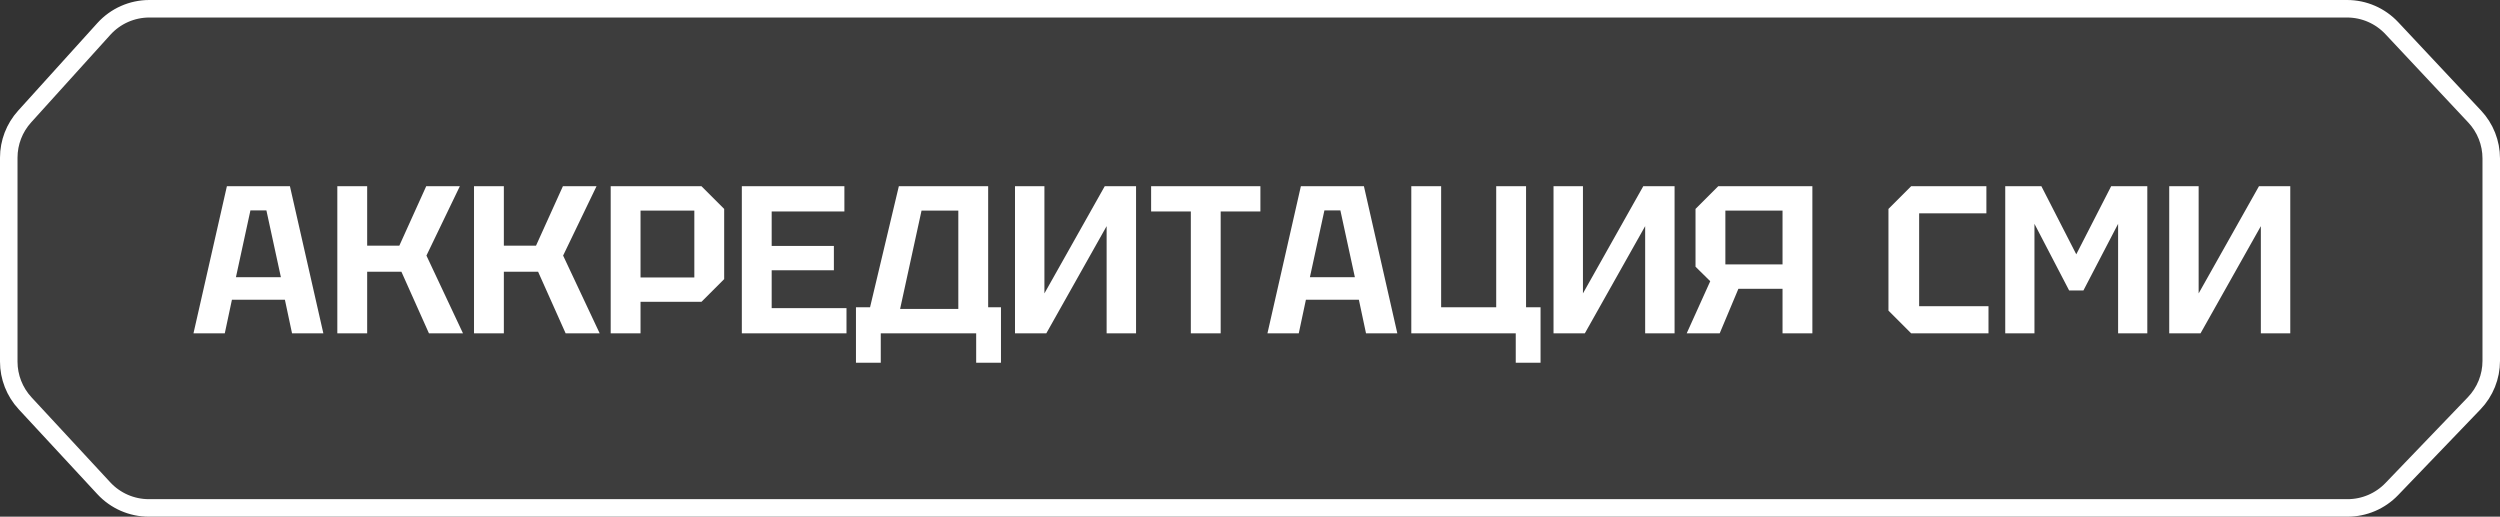
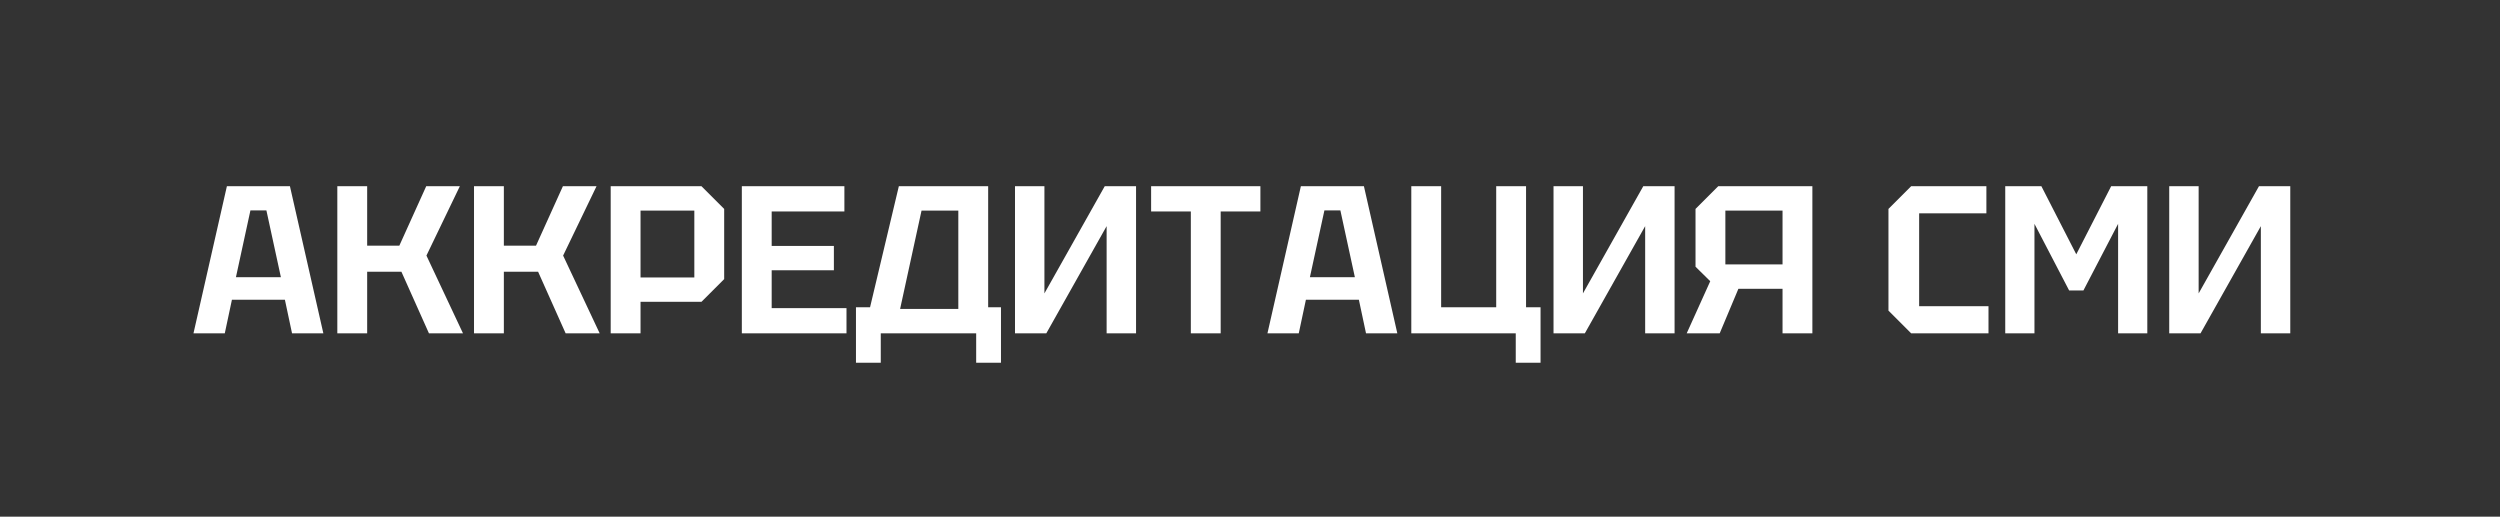
<svg xmlns="http://www.w3.org/2000/svg" width="300" height="62" viewBox="0 0 300 62" fill="none">
  <rect x="0" y="0" width="300" height="62" fill="#333333" stroke="none" />
-   <path data-figma-bg-blur-radius="10.2977" d="M298.949 19.013V43.304C298.949 45.204 298.214 47.03 296.898 48.4L287.012 58.69C285.625 60.134 283.71 60.95 281.708 60.95H17.857C15.809 60.95 13.853 60.096 12.461 58.593L3.01 48.392C1.751 47.032 1.051 45.246 1.051 43.393V18.925C1.051 17.102 1.728 15.344 2.95 13.992L12.462 3.473C13.857 1.931 15.838 1.051 17.918 1.051H281.648C283.68 1.051 285.623 1.892 287.013 3.375L296.959 13.982C298.238 15.345 298.949 17.144 298.949 19.013Z" fill="white" fill-opacity="0.05" stroke="white" stroke-width="2.102" stroke-linejoin="bevel" />
  <path d="M23.217 40L27.227 22.347H34.792L38.802 40H35.044L34.187 35.965H27.832L26.974 40H23.217ZM28.311 33.267H33.708L31.968 25.247H30.051L28.311 33.267ZM40.479 40V22.347H44.06V29.484H47.918L51.146 22.347H55.181L51.172 30.669L55.559 40H51.474L48.17 32.611H44.06V40H40.479ZM56.881 40V22.347H60.462V29.484H64.32L67.548 22.347H71.583L67.574 30.669L71.962 40H67.876L64.573 32.611H60.462V40H56.881ZM86.901 25.07V33.493L84.177 36.217H76.864V40H73.283V22.347H84.177L86.901 25.07ZM76.864 33.292H83.32V25.272H76.864V33.292ZM89.02 40V22.347H101.327V25.373H92.601V29.509H100.066V32.434H92.601V36.974H101.579V40H89.02ZM102.716 43.531V36.873H104.406L107.861 22.347H118.579V36.873H120.117V43.531H117.141V40H105.692V43.531H102.716ZM108.012 37.075H114.998V25.272H110.584L108.012 37.075ZM136.326 40H132.795V27.138L125.557 40H121.8V22.347H125.33V35.208L132.568 22.347H136.326V40ZM142.9 40V25.373H138.134V22.347H151.248V25.373H146.481V40H142.9ZM152.094 40L156.104 22.347H163.67L167.679 40H163.922L163.064 35.965H156.709L155.852 40H152.094ZM157.188 33.267H162.585L160.845 25.247H158.929L157.188 33.267ZM183.126 22.347V36.873H184.866V43.531H181.89V40H169.356V22.347H172.937V36.873H179.545V22.347H183.126ZM200.949 40H197.419V27.138L190.181 40H186.423V22.347H189.954V35.208L197.192 22.347H200.949V40ZM203.463 25.07L206.187 22.347H217.485V40H213.904V34.654H208.608L206.364 40H202.404L205.229 33.746L203.463 32.006V25.07ZM213.904 31.728V25.272H207.044V31.728H213.904ZM226.615 37.276V25.07L229.338 22.347H238.367V25.6H230.297V36.747H238.619V40H229.338L226.615 37.276ZM240.629 40V22.347H244.967L249.153 30.518L253.339 22.347H257.677V40H254.172V26.861L250.011 34.855H248.296L244.135 26.861V40H240.629ZM274.833 40H271.302V27.138L264.064 40H260.307V22.347H263.837V35.208L271.075 22.347H274.833V40Z" fill="white" />
  <defs>
    <clipPath id="bgblur_0_475_883_clip_path" transform="translate(10.298 10.298)">
      <path d="M298.949 19.013V43.304C298.949 45.204 298.214 47.03 296.898 48.4L287.012 58.69C285.625 60.134 283.71 60.95 281.708 60.95H17.857C15.809 60.95 13.853 60.096 12.461 58.593L3.01 48.392C1.751 47.032 1.051 45.246 1.051 43.393V18.925C1.051 17.102 1.728 15.344 2.95 13.992L12.462 3.473C13.857 1.931 15.838 1.051 17.918 1.051H281.648C283.68 1.051 285.623 1.892 287.013 3.375L296.959 13.982C298.238 15.345 298.949 17.144 298.949 19.013Z" />
    </clipPath>
  </defs>
</svg>